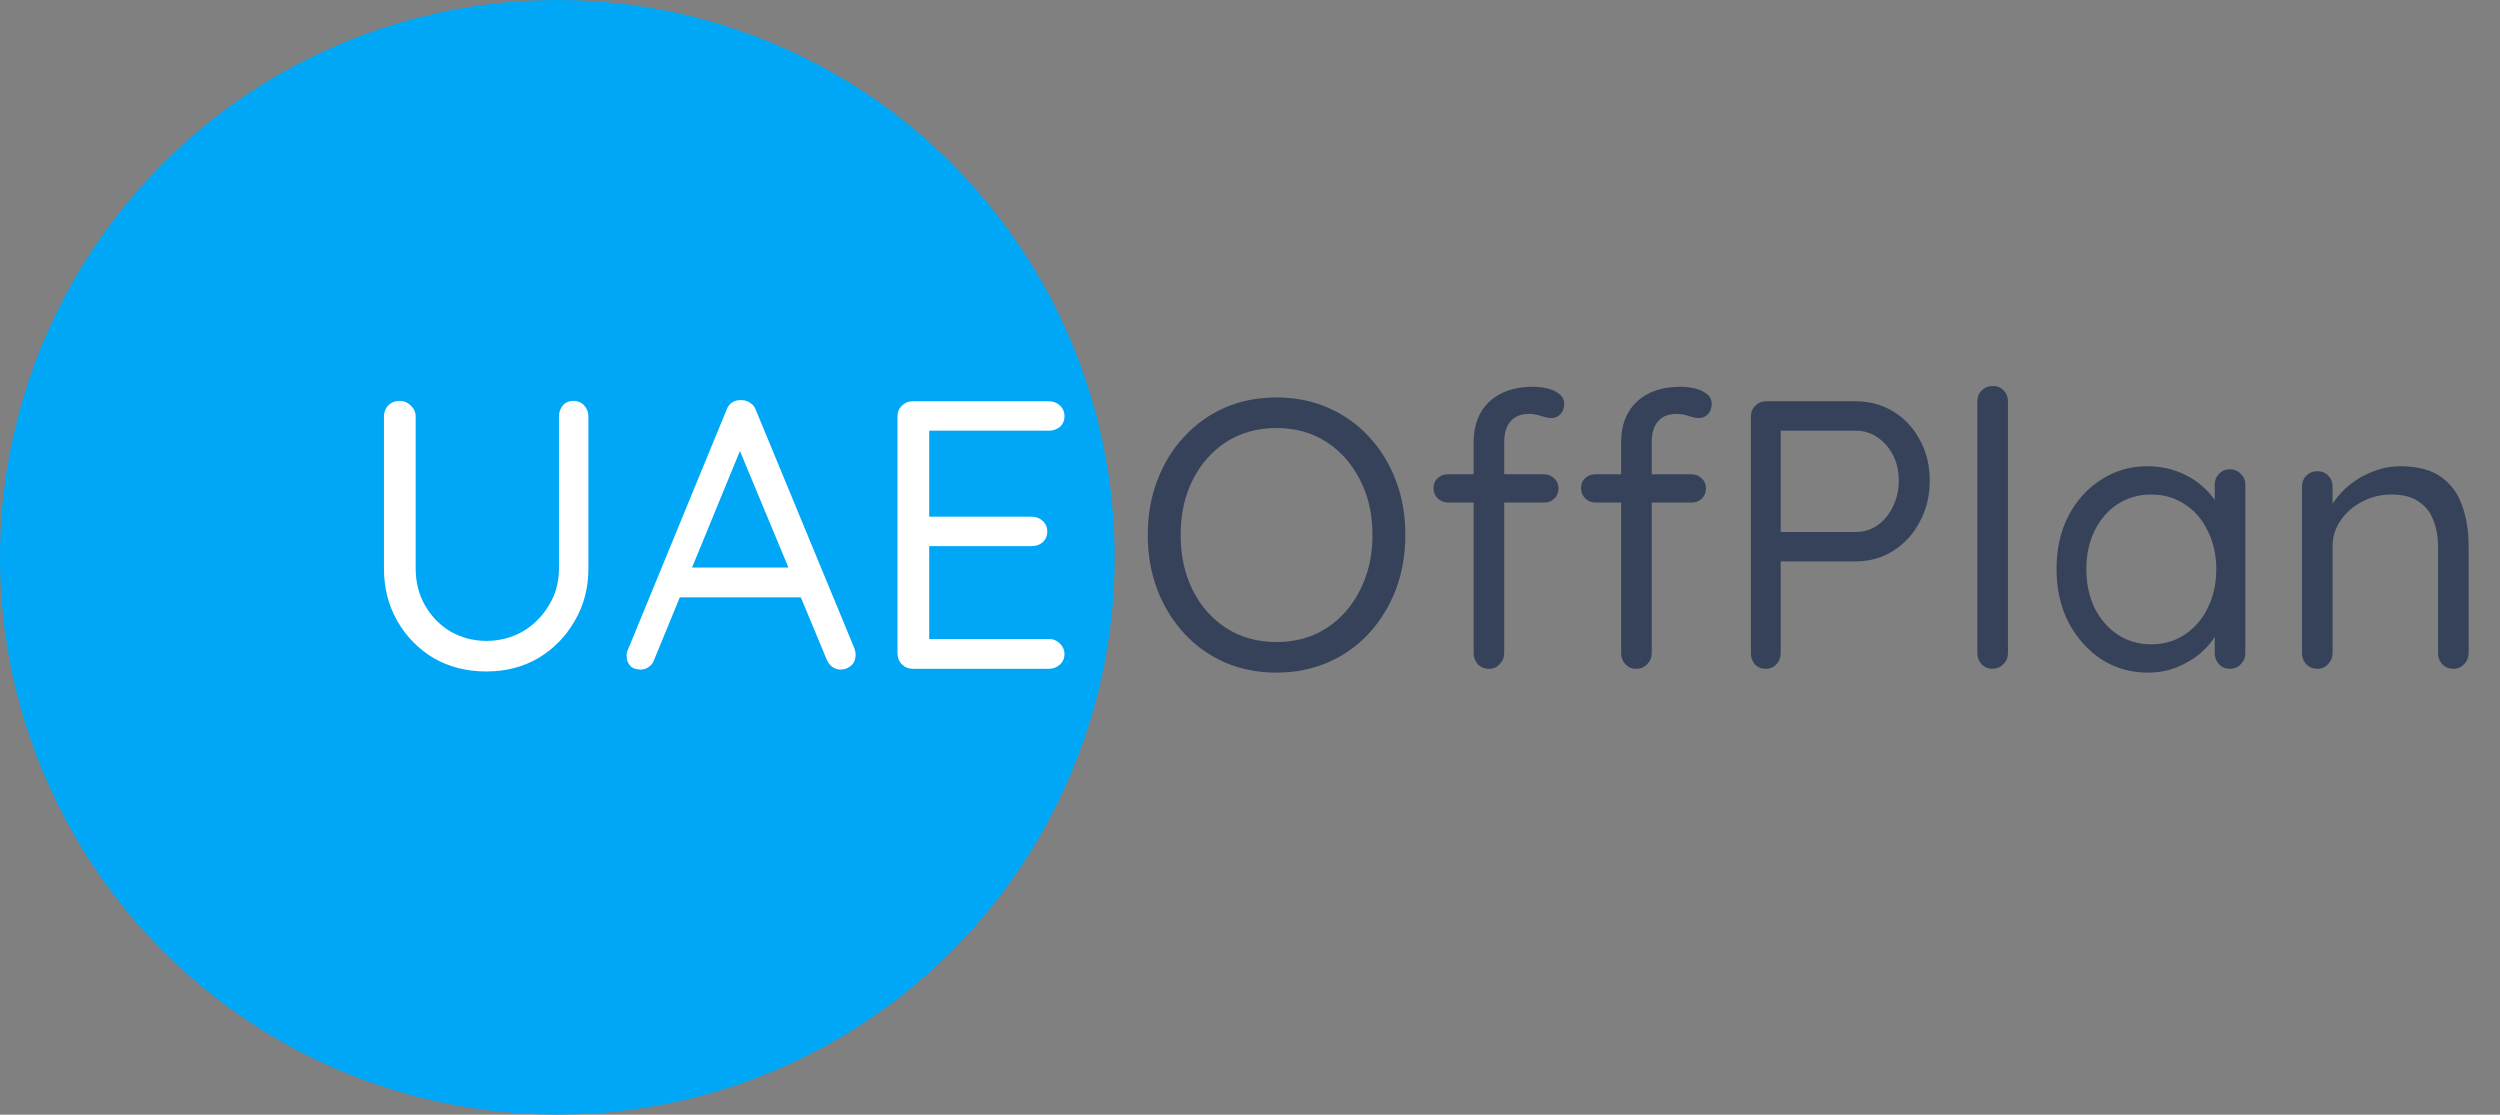
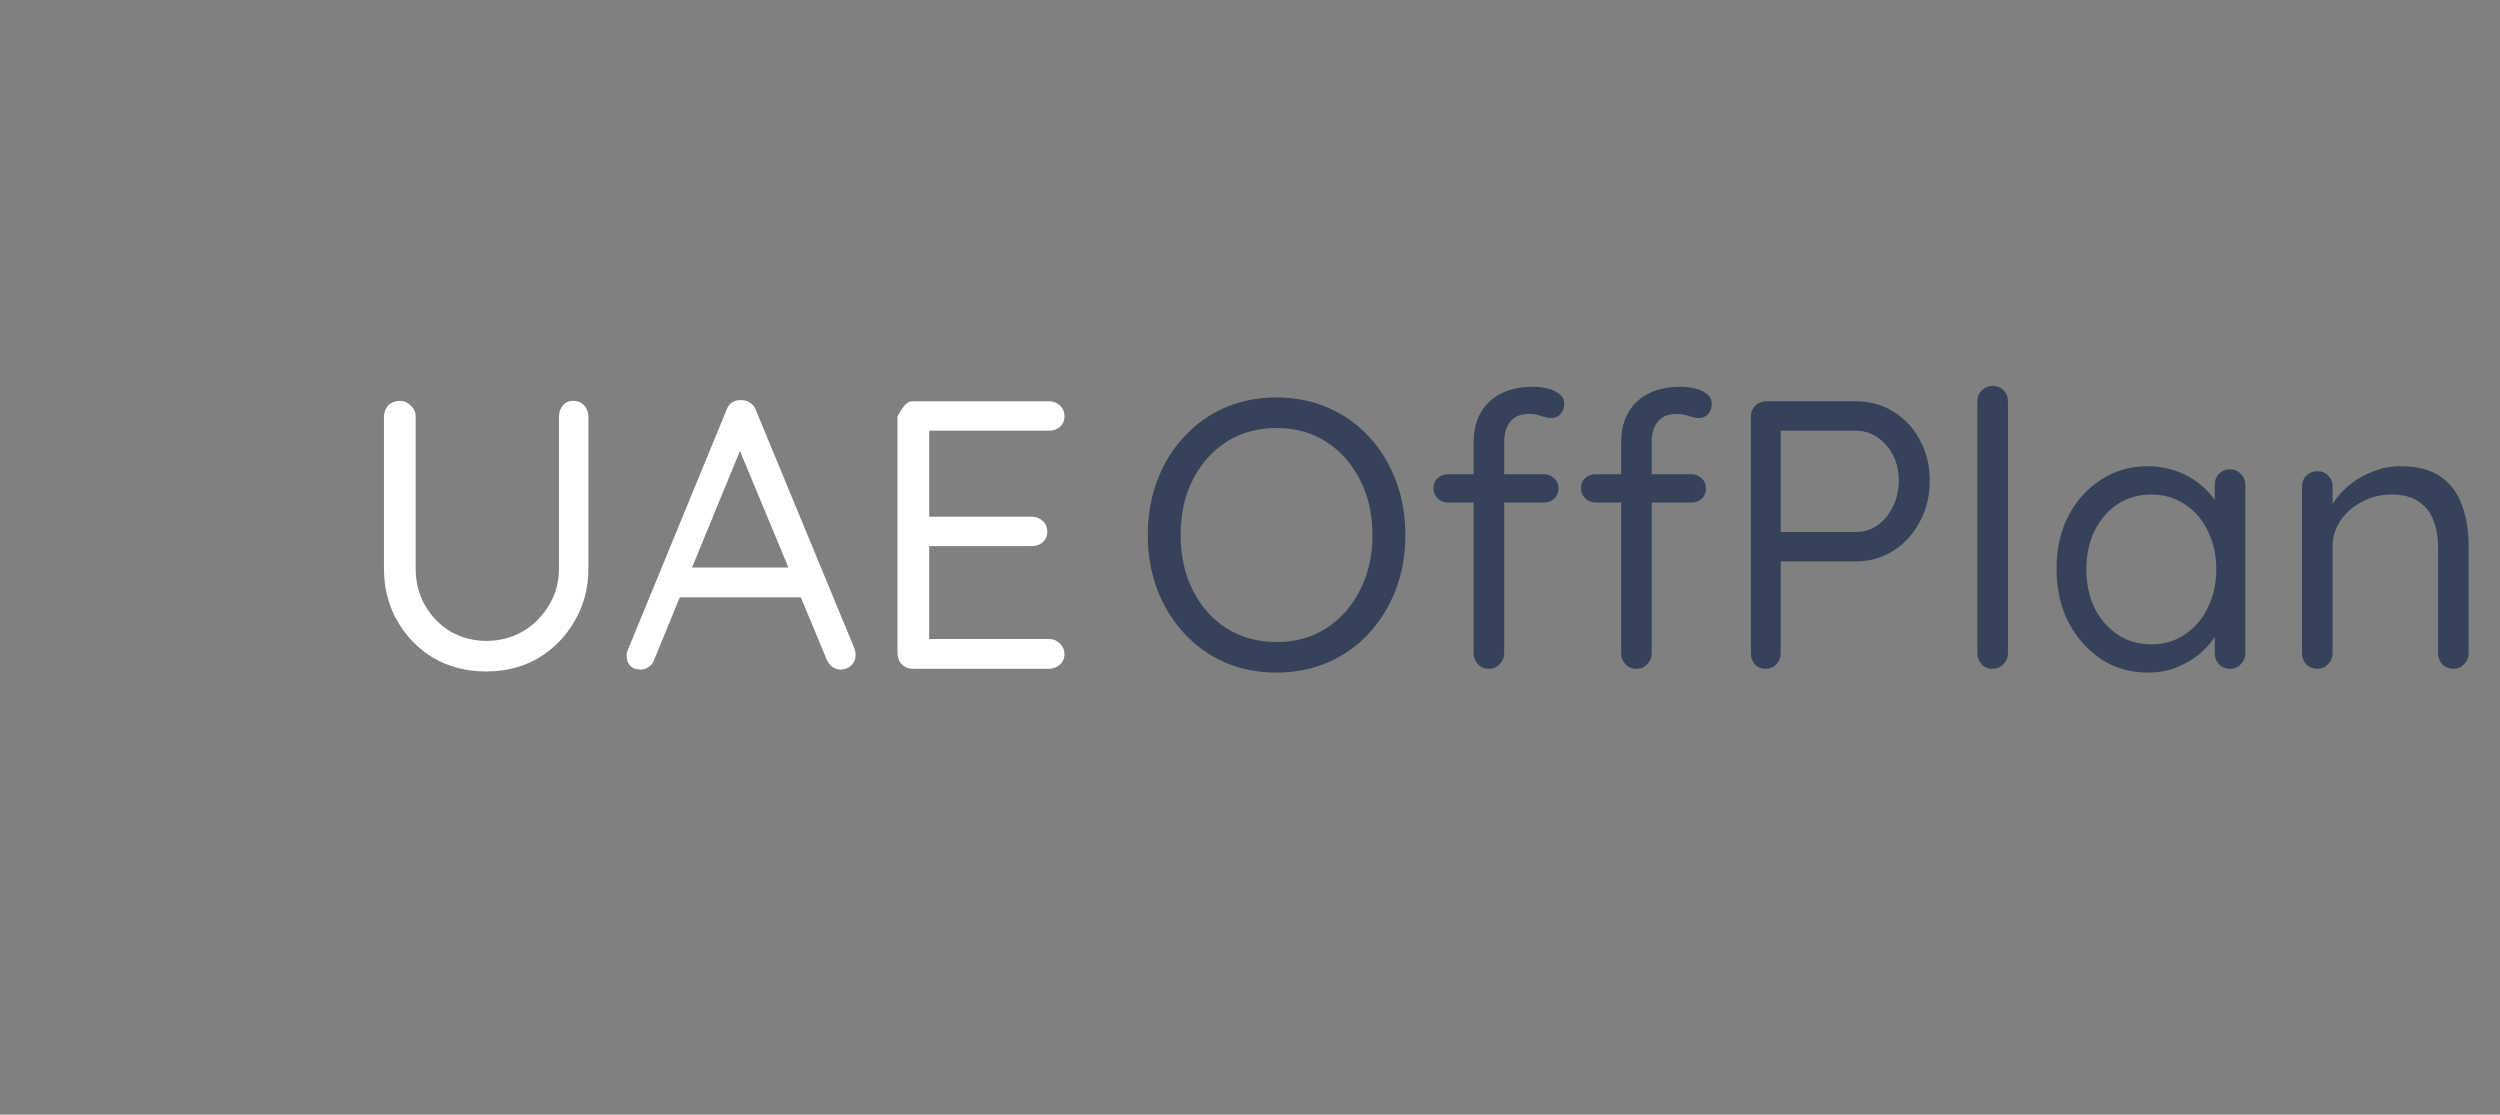
<svg xmlns="http://www.w3.org/2000/svg" width="157" height="70" viewBox="0 0 157 70" fill="none">
  <rect x="0" y="0" width="157" height="70" fill="#808080" stroke="none" />
-   <circle cx="35" cy="35" r="35" fill="#00A7F6" />
  <path d="M88.256 33.6C88.256 34.832 88.056 35.976 87.656 37.032C87.256 38.072 86.696 38.984 85.976 39.768C85.256 40.552 84.4 41.16 83.408 41.592C82.416 42.024 81.336 42.24 80.168 42.24C78.984 42.24 77.896 42.024 76.904 41.592C75.928 41.16 75.08 40.552 74.36 39.768C73.64 38.984 73.08 38.072 72.68 37.032C72.28 35.976 72.08 34.832 72.08 33.6C72.08 32.352 72.28 31.208 72.68 30.168C73.08 29.112 73.64 28.2 74.36 27.432C75.08 26.648 75.928 26.04 76.904 25.608C77.896 25.176 78.984 24.96 80.168 24.96C81.336 24.96 82.416 25.176 83.408 25.608C84.4 26.04 85.256 26.648 85.976 27.432C86.696 28.2 87.256 29.112 87.656 30.168C88.056 31.208 88.256 32.352 88.256 33.6ZM86.192 33.6C86.192 32.288 85.928 31.128 85.4 30.12C84.888 29.112 84.184 28.32 83.288 27.744C82.392 27.168 81.352 26.88 80.168 26.88C78.984 26.88 77.936 27.168 77.024 27.744C76.128 28.32 75.424 29.112 74.912 30.12C74.4 31.128 74.144 32.288 74.144 33.6C74.144 34.896 74.4 36.056 74.912 37.08C75.424 38.088 76.128 38.88 77.024 39.456C77.936 40.032 78.984 40.32 80.168 40.32C81.352 40.32 82.392 40.032 83.288 39.456C84.184 38.88 84.888 38.088 85.4 37.08C85.928 36.056 86.192 34.896 86.192 33.6ZM96.288 24.288C96.56 24.288 96.84 24.32 97.128 24.384C97.432 24.448 97.688 24.56 97.896 24.72C98.12 24.88 98.232 25.096 98.232 25.368C98.232 25.624 98.152 25.84 97.992 26.016C97.832 26.176 97.64 26.256 97.416 26.256C97.272 26.256 97.072 26.216 96.816 26.136C96.56 26.04 96.296 25.992 96.024 25.992C95.656 25.992 95.352 26.072 95.112 26.232C94.888 26.392 94.72 26.608 94.608 26.88C94.512 27.136 94.464 27.424 94.464 27.744V41.016C94.464 41.288 94.368 41.52 94.176 41.712C94 41.904 93.776 42 93.504 42C93.216 42 92.984 41.904 92.808 41.712C92.632 41.52 92.544 41.288 92.544 41.016V27.768C92.544 26.696 92.872 25.848 93.528 25.224C94.2 24.6 95.12 24.288 96.288 24.288ZM96.96 29.784C97.216 29.784 97.432 29.872 97.608 30.048C97.784 30.208 97.872 30.416 97.872 30.672C97.872 30.928 97.784 31.144 97.608 31.32C97.432 31.48 97.216 31.56 96.96 31.56H90.936C90.68 31.56 90.464 31.472 90.288 31.296C90.112 31.12 90.024 30.912 90.024 30.672C90.024 30.4 90.112 30.184 90.288 30.024C90.464 29.864 90.68 29.784 90.936 29.784H96.96ZM105.552 24.288C105.824 24.288 106.104 24.32 106.392 24.384C106.696 24.448 106.952 24.56 107.16 24.72C107.384 24.88 107.496 25.096 107.496 25.368C107.496 25.624 107.416 25.84 107.256 26.016C107.096 26.176 106.904 26.256 106.68 26.256C106.536 26.256 106.336 26.216 106.08 26.136C105.824 26.04 105.56 25.992 105.288 25.992C104.92 25.992 104.616 26.072 104.376 26.232C104.152 26.392 103.984 26.608 103.872 26.88C103.776 27.136 103.728 27.424 103.728 27.744V41.016C103.728 41.288 103.632 41.52 103.44 41.712C103.264 41.904 103.04 42 102.768 42C102.48 42 102.248 41.904 102.072 41.712C101.896 41.52 101.808 41.288 101.808 41.016V27.768C101.808 26.696 102.136 25.848 102.792 25.224C103.464 24.6 104.384 24.288 105.552 24.288ZM106.224 29.784C106.48 29.784 106.696 29.872 106.872 30.048C107.048 30.208 107.136 30.416 107.136 30.672C107.136 30.928 107.048 31.144 106.872 31.32C106.696 31.48 106.48 31.56 106.224 31.56H100.2C99.944 31.56 99.728 31.472 99.552 31.296C99.376 31.12 99.288 30.912 99.288 30.672C99.288 30.4 99.376 30.184 99.552 30.024C99.728 29.864 99.944 29.784 100.2 29.784H106.224ZM116.532 25.2C117.412 25.2 118.204 25.416 118.908 25.848C119.612 26.28 120.164 26.872 120.564 27.624C120.98 28.376 121.188 29.232 121.188 30.192C121.188 31.136 120.98 31.992 120.564 32.76C120.164 33.528 119.612 34.136 118.908 34.584C118.204 35.032 117.412 35.256 116.532 35.256H111.66L111.828 34.968V41.016C111.828 41.288 111.74 41.52 111.564 41.712C111.388 41.904 111.164 42 110.892 42C110.604 42 110.372 41.904 110.196 41.712C110.036 41.52 109.956 41.288 109.956 41.016V26.16C109.956 25.888 110.044 25.664 110.22 25.488C110.412 25.296 110.644 25.2 110.916 25.2H116.532ZM116.532 33.408C117.06 33.408 117.524 33.264 117.924 32.976C118.324 32.688 118.644 32.296 118.884 31.8C119.124 31.304 119.244 30.768 119.244 30.192C119.244 29.584 119.124 29.048 118.884 28.584C118.644 28.12 118.324 27.752 117.924 27.48C117.524 27.192 117.06 27.048 116.532 27.048H111.66L111.828 26.784V33.648L111.66 33.408H116.532ZM126.099 41.016C126.099 41.288 126.003 41.52 125.811 41.712C125.619 41.904 125.387 42 125.115 42C124.843 42 124.619 41.904 124.443 41.712C124.267 41.52 124.179 41.288 124.179 41.016V25.2C124.179 24.928 124.267 24.704 124.443 24.528C124.635 24.336 124.867 24.24 125.139 24.24C125.427 24.24 125.659 24.336 125.835 24.528C126.011 24.704 126.099 24.928 126.099 25.2V41.016ZM140.047 29.472C140.319 29.472 140.543 29.568 140.719 29.76C140.911 29.936 141.007 30.16 141.007 30.432V41.016C141.007 41.288 140.911 41.52 140.719 41.712C140.543 41.904 140.319 42 140.047 42C139.759 42 139.527 41.904 139.351 41.712C139.175 41.52 139.087 41.288 139.087 41.016V38.736L139.543 38.688C139.543 39.04 139.423 39.424 139.183 39.84C138.943 40.256 138.615 40.648 138.199 41.016C137.783 41.368 137.287 41.664 136.711 41.904C136.151 42.128 135.543 42.24 134.887 42.24C133.799 42.24 132.823 41.96 131.959 41.4C131.095 40.824 130.407 40.048 129.895 39.072C129.399 38.096 129.151 36.984 129.151 35.736C129.151 34.472 129.399 33.36 129.895 32.4C130.407 31.424 131.095 30.664 131.959 30.12C132.823 29.56 133.783 29.28 134.839 29.28C135.527 29.28 136.167 29.392 136.759 29.616C137.351 29.84 137.863 30.144 138.295 30.528C138.743 30.912 139.087 31.336 139.327 31.8C139.583 32.264 139.711 32.728 139.711 33.192L139.087 33.048V30.432C139.087 30.16 139.175 29.936 139.351 29.76C139.527 29.568 139.759 29.472 140.047 29.472ZM135.103 40.464C135.903 40.464 136.607 40.256 137.215 39.84C137.839 39.424 138.319 38.864 138.655 38.16C139.007 37.44 139.183 36.632 139.183 35.736C139.183 34.856 139.007 34.064 138.655 33.36C138.319 32.64 137.839 32.08 137.215 31.68C136.607 31.264 135.903 31.056 135.103 31.056C134.319 31.056 133.615 31.256 132.991 31.656C132.383 32.056 131.903 32.608 131.551 33.312C131.199 34.016 131.023 34.824 131.023 35.736C131.023 36.632 131.191 37.44 131.527 38.16C131.879 38.864 132.359 39.424 132.967 39.84C133.591 40.256 134.303 40.464 135.103 40.464ZM150.733 29.28C151.821 29.28 152.677 29.504 153.301 29.952C153.925 30.4 154.365 31 154.621 31.752C154.893 32.504 155.029 33.344 155.029 34.272V41.016C155.029 41.288 154.933 41.52 154.741 41.712C154.565 41.904 154.341 42 154.069 42C153.797 42 153.565 41.904 153.373 41.712C153.197 41.52 153.109 41.288 153.109 41.016V34.32C153.109 33.712 153.013 33.168 152.821 32.688C152.645 32.192 152.341 31.8 151.909 31.512C151.493 31.208 150.917 31.056 150.181 31.056C149.509 31.056 148.893 31.208 148.333 31.512C147.773 31.8 147.325 32.192 146.989 32.688C146.653 33.168 146.485 33.712 146.485 34.32V41.016C146.485 41.288 146.389 41.52 146.197 41.712C146.021 41.904 145.797 42 145.525 42C145.253 42 145.021 41.904 144.829 41.712C144.653 41.52 144.565 41.288 144.565 41.016V30.552C144.565 30.28 144.653 30.056 144.829 29.88C145.021 29.688 145.253 29.592 145.525 29.592C145.813 29.592 146.045 29.688 146.221 29.88C146.397 30.056 146.485 30.28 146.485 30.552V32.256L146.005 32.784C146.085 32.368 146.269 31.952 146.557 31.536C146.845 31.104 147.205 30.72 147.637 30.384C148.069 30.048 148.549 29.784 149.077 29.592C149.605 29.384 150.157 29.28 150.733 29.28Z" fill="#35425A" />
-   <path d="M36.016 25.176C36.288 25.176 36.512 25.272 36.688 25.464C36.864 25.656 36.952 25.888 36.952 26.16V35.688C36.952 36.92 36.664 38.024 36.088 39C35.528 39.976 34.768 40.752 33.808 41.328C32.848 41.888 31.76 42.168 30.544 42.168C29.312 42.168 28.208 41.888 27.232 41.328C26.272 40.752 25.512 39.976 24.952 39C24.392 38.024 24.112 36.92 24.112 35.688V26.16C24.112 25.888 24.2 25.656 24.376 25.464C24.568 25.272 24.816 25.176 25.12 25.176C25.376 25.176 25.6 25.272 25.792 25.464C26 25.656 26.104 25.888 26.104 26.16V35.688C26.104 36.568 26.304 37.352 26.704 38.04C27.104 38.728 27.64 39.272 28.312 39.672C29 40.056 29.744 40.248 30.544 40.248C31.36 40.248 32.112 40.056 32.8 39.672C33.488 39.272 34.04 38.728 34.456 38.04C34.888 37.352 35.104 36.568 35.104 35.688V26.16C35.104 25.888 35.184 25.656 35.344 25.464C35.504 25.272 35.728 25.176 36.016 25.176ZM46.725 27.696L41.085 41.424C41.021 41.616 40.909 41.768 40.749 41.88C40.589 41.992 40.421 42.048 40.245 42.048C39.941 42.048 39.717 41.968 39.573 41.808C39.429 41.648 39.357 41.456 39.357 41.232C39.341 41.12 39.357 41 39.405 40.872L45.621 25.752C45.701 25.528 45.821 25.368 45.981 25.272C46.157 25.16 46.349 25.112 46.557 25.128C46.765 25.128 46.949 25.184 47.109 25.296C47.285 25.408 47.405 25.56 47.469 25.752L53.661 40.728C53.709 40.856 53.733 40.984 53.733 41.112C53.733 41.4 53.637 41.632 53.445 41.808C53.253 41.968 53.037 42.048 52.797 42.048C52.605 42.048 52.429 41.992 52.269 41.88C52.109 41.768 51.989 41.608 51.909 41.4L46.197 27.672L46.725 27.696ZM42.285 37.512L43.101 35.64H50.229L50.589 37.512H42.285ZM57.322 25.2H65.866C66.138 25.2 66.37 25.288 66.562 25.464C66.754 25.64 66.85 25.864 66.85 26.136C66.85 26.408 66.754 26.632 66.562 26.808C66.37 26.968 66.138 27.048 65.866 27.048H58.138L58.354 26.64V32.712L58.114 32.448H64.786C65.058 32.448 65.29 32.536 65.482 32.712C65.674 32.888 65.77 33.112 65.77 33.384C65.77 33.656 65.674 33.88 65.482 34.056C65.29 34.216 65.058 34.296 64.786 34.296H58.186L58.354 34.08V40.296L58.21 40.128H65.866C66.138 40.128 66.37 40.224 66.562 40.416C66.754 40.608 66.85 40.824 66.85 41.064C66.85 41.336 66.754 41.56 66.562 41.736C66.37 41.912 66.138 42 65.866 42H57.322C57.05 42 56.818 41.904 56.626 41.712C56.45 41.52 56.362 41.288 56.362 41.016V26.16C56.362 25.888 56.45 25.664 56.626 25.488C56.818 25.296 57.05 25.2 57.322 25.2Z" fill="white" />
+   <path d="M36.016 25.176C36.288 25.176 36.512 25.272 36.688 25.464C36.864 25.656 36.952 25.888 36.952 26.16V35.688C36.952 36.92 36.664 38.024 36.088 39C35.528 39.976 34.768 40.752 33.808 41.328C32.848 41.888 31.76 42.168 30.544 42.168C29.312 42.168 28.208 41.888 27.232 41.328C26.272 40.752 25.512 39.976 24.952 39C24.392 38.024 24.112 36.92 24.112 35.688V26.16C24.112 25.888 24.2 25.656 24.376 25.464C24.568 25.272 24.816 25.176 25.12 25.176C25.376 25.176 25.6 25.272 25.792 25.464C26 25.656 26.104 25.888 26.104 26.16V35.688C26.104 36.568 26.304 37.352 26.704 38.04C27.104 38.728 27.64 39.272 28.312 39.672C29 40.056 29.744 40.248 30.544 40.248C31.36 40.248 32.112 40.056 32.8 39.672C33.488 39.272 34.04 38.728 34.456 38.04C34.888 37.352 35.104 36.568 35.104 35.688V26.16C35.104 25.888 35.184 25.656 35.344 25.464C35.504 25.272 35.728 25.176 36.016 25.176ZM46.725 27.696L41.085 41.424C41.021 41.616 40.909 41.768 40.749 41.88C40.589 41.992 40.421 42.048 40.245 42.048C39.941 42.048 39.717 41.968 39.573 41.808C39.429 41.648 39.357 41.456 39.357 41.232C39.341 41.12 39.357 41 39.405 40.872L45.621 25.752C45.701 25.528 45.821 25.368 45.981 25.272C46.157 25.16 46.349 25.112 46.557 25.128C46.765 25.128 46.949 25.184 47.109 25.296C47.285 25.408 47.405 25.56 47.469 25.752L53.661 40.728C53.709 40.856 53.733 40.984 53.733 41.112C53.733 41.4 53.637 41.632 53.445 41.808C53.253 41.968 53.037 42.048 52.797 42.048C52.605 42.048 52.429 41.992 52.269 41.88C52.109 41.768 51.989 41.608 51.909 41.4L46.197 27.672L46.725 27.696ZM42.285 37.512L43.101 35.64H50.229L50.589 37.512H42.285ZM57.322 25.2H65.866C66.138 25.2 66.37 25.288 66.562 25.464C66.754 25.64 66.85 25.864 66.85 26.136C66.85 26.408 66.754 26.632 66.562 26.808C66.37 26.968 66.138 27.048 65.866 27.048H58.138L58.354 26.64V32.712L58.114 32.448H64.786C65.058 32.448 65.29 32.536 65.482 32.712C65.674 32.888 65.77 33.112 65.77 33.384C65.77 33.656 65.674 33.88 65.482 34.056C65.29 34.216 65.058 34.296 64.786 34.296H58.186L58.354 34.08V40.296L58.21 40.128H65.866C66.138 40.128 66.37 40.224 66.562 40.416C66.754 40.608 66.85 40.824 66.85 41.064C66.85 41.336 66.754 41.56 66.562 41.736C66.37 41.912 66.138 42 65.866 42H57.322C57.05 42 56.818 41.904 56.626 41.712C56.45 41.52 56.362 41.288 56.362 41.016V26.16C56.818 25.296 57.05 25.2 57.322 25.2Z" fill="white" />
</svg>